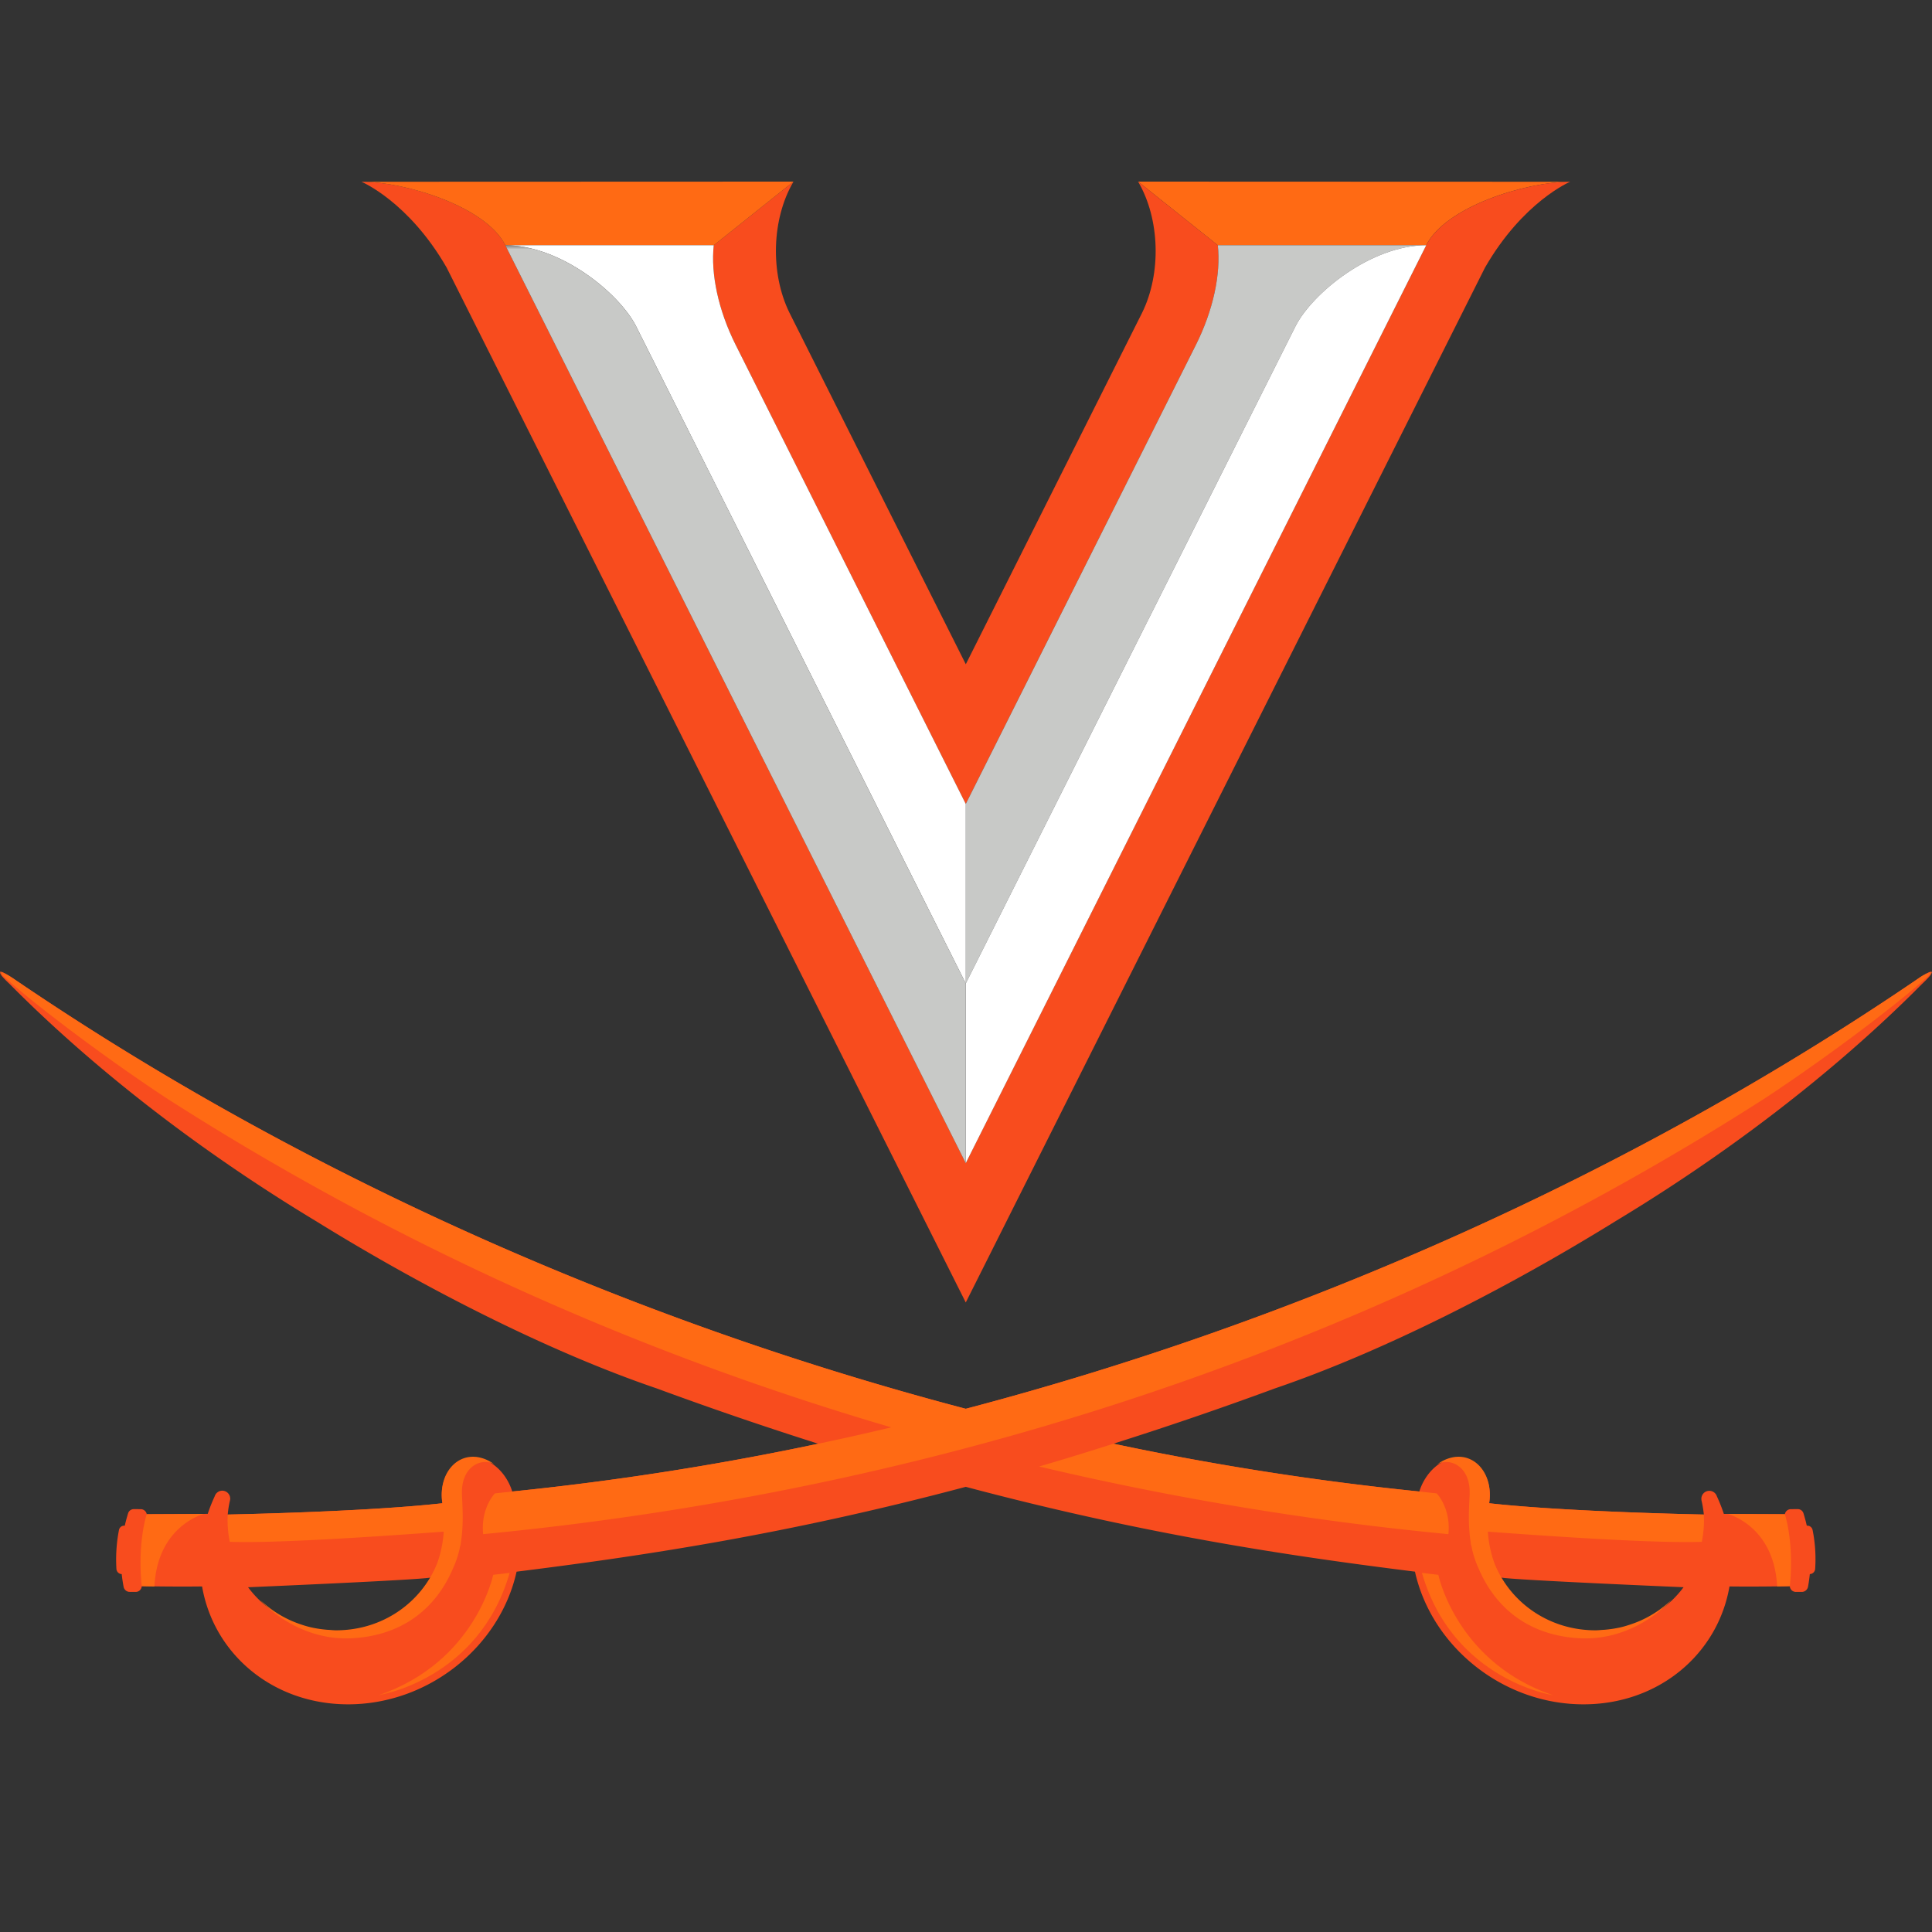
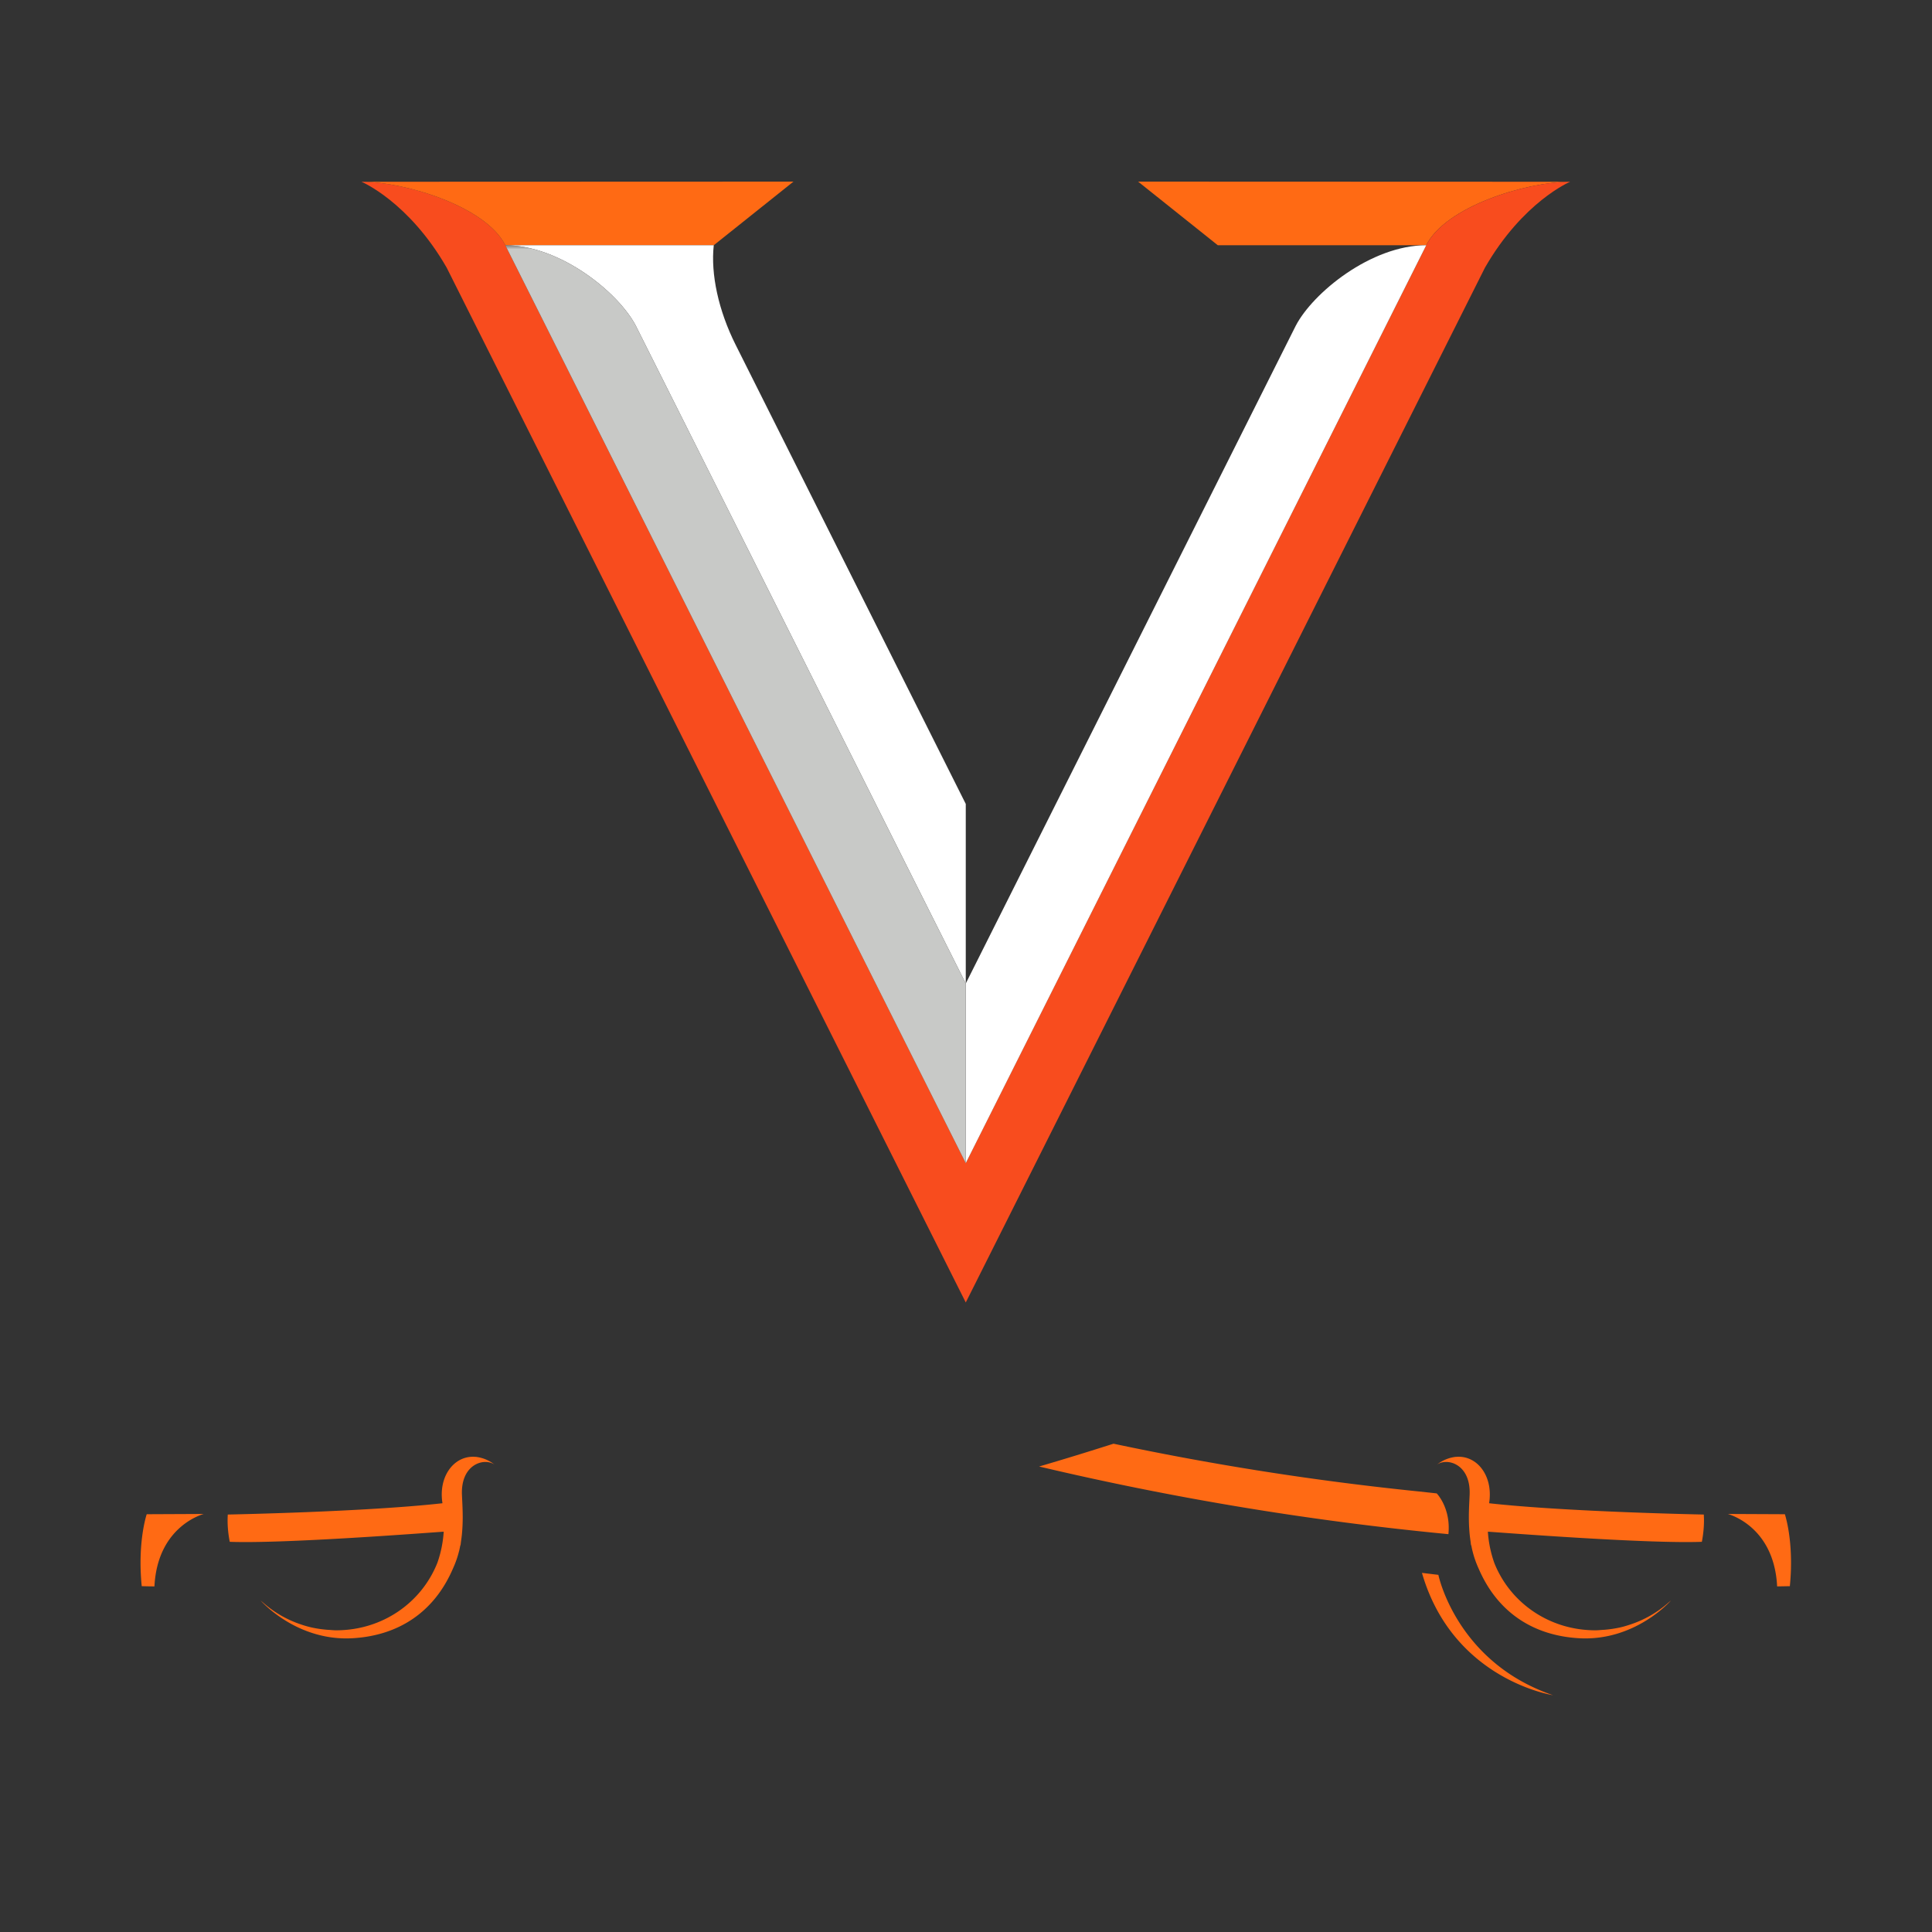
<svg xmlns="http://www.w3.org/2000/svg" fill="none" viewBox="0 0 500 500">
  <rect x="0" y="0" width="500" height="500" fill="#333333" stroke="none" />
  <path fill="#FF6A14" fill-rule="evenodd" d="M369.1 63.47c5.04-10.04 25.82-16.39 37.12-16.43L294.54 47l20.63 16.47z" clip-rule="evenodd" />
-   <path fill="#F84C1E" fill-rule="evenodd" d="M406.34 47.04c-11.27 0-32.18 6.35-37.23 16.43L249.94 301.01 130.78 63.47c-5.05-10.08-25.96-16.44-37.23-16.43 0 0 12.2 5.1 22.05 22.23l134.34 267.81L384.3 69.28c9.85-17.13 22.05-22.24 22.05-22.24Z" clip-rule="evenodd" />
-   <path fill="#F84C1E" fill-rule="evenodd" d="m249.94 208.06 59.57-118.83c4.47-8.9 6.47-18.3 5.66-25.76L294.54 47c5.66 9.67 6.06 23.72 1.04 33.94l-45.63 90.97-45.64-90.97c-5.02-10.22-4.62-24.27 1.04-33.94l-20.63 16.47c-.81 7.46 1.2 16.86 5.66 25.76z" clip-rule="evenodd" />
+   <path fill="#F84C1E" fill-rule="evenodd" d="M406.34 47.04c-11.27 0-32.18 6.35-37.23 16.43L249.94 301.01 130.78 63.47c-5.05-10.08-25.96-16.44-37.23-16.43 0 0 12.2 5.1 22.05 22.23l134.34 267.81L384.3 69.28c9.85-17.13 22.05-22.24 22.05-22.24" clip-rule="evenodd" />
  <path fill="#FF6A14" fill-rule="evenodd" d="M130.78 63.47c-5.03-10.04-25.8-16.39-37.11-16.43L205.35 47l-20.63 16.47z" clip-rule="evenodd" />
-   <path fill="#C8C9C7" fill-rule="evenodd" d="M369.1 63.47h-53.93c.81 7.46-1.2 16.86-5.66 25.76l-59.57 118.83v46.47l85.39-170.21c4.42-8.52 19.48-20.85 33.78-20.85Z" clip-rule="evenodd" />
  <path fill="#fff" fill-rule="evenodd" d="m335.33 84.32-85.39 170.21v46.49L369.11 63.47c-14.3 0-29.36 12.33-33.78 20.85M130.78 63.47h53.94c-.81 7.46 1.2 16.86 5.66 25.76l59.56 118.83v46.47L164.56 84.32c-4.42-8.52-19.48-20.85-33.78-20.85" clip-rule="evenodd" />
  <mask id="12115a" width="500" height="390" x="0" y="63" maskUnits="userSpaceOnUse" style="mask-type:luminance">
    <path fill="#fff" d="M0 63.47h500v388.81H0V63.48Z" />
  </mask>
  <g mask="url(#12115a)">
    <path fill="#C8C9C7" fill-rule="evenodd" d="m164.56 84.32 85.38 170.21v46.49L130.78 63.47c14.3 0 29.36 12.33 33.78 20.85" clip-rule="evenodd" />
  </g>
  <mask id="12116b" width="500" height="390" x="0" y="63" maskUnits="userSpaceOnUse" style="mask-type:luminance">
-     <path fill="#fff" d="M0 63.47h500v388.81H0V63.48Z" />
-   </mask>
+     </mask>
  <g mask="url(#12116b)">
    <path fill="#F84C1E" fill-rule="evenodd" d="M435.7 410.78a28.4 28.4 0 0 1-22.8 11.36 28.3 28.3 0 0 1-24.47-13.87c3.97.68 47.26 2.5 47.26 2.5ZM87 422.14a28.4 28.4 0 0 1-22.8-11.36s43.29-1.83 47.26-2.5A28.3 28.3 0 0 1 87 422.13Zm409.4-168.87-1.05.72-.05.04c-73.33 49.77-158.43 87.7-245.36 110.56C163.02 341.73 77.92 303.8 4.6 254.02q-.02 0-.05-.03l-1.05-.72c-4.18-2.78-5.02-2.37-.93 1.46 10.48 10.59 36.9 35.76 79.13 61.25 28.4 17.59 60.6 33.92 88.28 43.35a963 963 0 0 0 41.76 14.3A744 744 0 0 1 132.57 386c-1.47-4.7-5.23-8.35-9.45-8.74-5.19-.48-9.15 4.32-8.78 10.55q.05.62.13 1.23c-19.92 2.24-54.5 2.9-55.48 2.92h-.05q.16-1.9.6-3.73l.01-.05a2.06 2.06 0 0 0-2.03-2.39c-.93 0-1.7.62-1.96 1.46a42 42 0 0 0-1.8 4.54l-4.88.03-10.9.05a1.6 1.6 0 0 0-1.54-1.3l-1.77-.01c-.69-.01-1.3.41-1.51 1.06a42 42 0 0 0-.87 3.24l-.15-.02c-.67 0-1.22.47-1.35 1.12a40 40 0 0 0-.66 10.08c.05.74.65 1.3 1.37 1.34q.18 1.66.49 3.28c.14.76.8 1.32 1.58 1.32l1.53.01c.87.01 1.54-.68 1.59-1.5 5.5.13 12.44.13 15.61.08 3.02 17.5 18.31 30.5 37.78 30.51 20.87 0 39.3-14.93 43.61-34.33 31.77-3.98 69.36-9.48 116.25-21.96 46.9 12.48 84.5 17.98 116.25 21.95 4.33 19.41 22.75 34.35 43.62 34.34 19.47 0 34.76-13.01 37.78-30.51 3.17.05 10.11.05 15.61-.08.04.83.72 1.5 1.59 1.5h1.53a1.65 1.65 0 0 0 1.59-1.33q.3-1.62.47-3.29c.73-.02 1.33-.6 1.38-1.33a38 38 0 0 0-.66-10.07 1.4 1.4 0 0 0-1.35-1.13l-.15.02q-.37-1.64-.87-3.24a1.54 1.54 0 0 0-1.5-1.06l-1.78.01c-.8.02-1.4.59-1.53 1.3l-10.91-.05-4.88-.02a43 43 0 0 0-1.8-4.55 2.06 2.06 0 0 0-4.02.61q0 .17.03.32l-.02.01q.44 1.85.63 3.77h-.05c-.98-.02-35.56-.68-55.49-2.92l.05-.41.09-.82c.37-6.23-3.6-11.03-8.78-10.55-4.22.39-7.98 4.05-9.45 8.74a744 744 0 0 1-79.17-12.37c13.25-4.2 27.12-8.9 41.77-14.3 27.68-9.43 59.88-25.76 88.28-43.35 42.24-25.49 68.65-50.66 79.13-61.25 4.09-3.83 3.25-4.24-.93-1.46" clip-rule="evenodd" />
  </g>
  <path fill="#FF6A14" fill-rule="evenodd" d="M372.25 407.57s4.63 22.6 29.65 31.14c0 0-25.9-3.92-33.9-31.65zM367.32 386l4.5.49s3.7 3.77 3.03 10.55a786 786 0 0 1-105.93-17.51c6.24-1.82 12.7-3.81 19.26-5.9A744 744 0 0 0 367.32 386m83.69 5.83 10.9.05h.01s2.44 7.17 1.29 18.62v.02-.02l-3.29.06c-.75-14.96-11.58-18.41-12.77-18.75z" clip-rule="evenodd" />
  <mask id="12117c" width="500" height="188" x="0" y="251" maskUnits="userSpaceOnUse" style="mask-type:luminance">
-     <path fill="#fff" d="M0 251.47h500V438.7H0z" />
-   </mask>
+     </mask>
  <g mask="url(#12117c)">
    <path fill="#FF6A14" fill-rule="evenodd" d="M98 438.71s25.89-3.92 33.9-31.65l-4.26.5s-4.62 22.61-29.65 31.15Z" clip-rule="evenodd" />
  </g>
  <mask id="12118d" width="500" height="188" x="0" y="251" maskUnits="userSpaceOnUse" style="mask-type:luminance">
    <path fill="#fff" d="M0 251.47h500V438.7H0z" />
  </mask>
  <g mask="url(#12118d)">
-     <path fill="#FF6A14" fill-rule="evenodd" d="M125.04 397.04c-.68-6.78 3.04-10.55 3.04-10.55l4.49-.49a753 753 0 0 0 98.08-16.6c-68.34-20.04-131.1-49.02-187.53-85.17C23.98 271.6 4.63 256.49-.11 251.65c-.05-.5 1.24.05 3.6 1.62l1.05.72.05.03c73.33 49.78 158.43 87.7 245.35 110.57 86.93-22.86 172.04-60.8 245.36-110.57l.05-.03 1.05-.72a14 14 0 0 1 3.06-1.7l.19-.06a.3.3 0 0 1 .2.02q.09 0 .1.09.03 0 .05.03l-.05.05c-4.8 4.88-24.1 19.94-43.18 32.53-94.12 60.3-205.84 100.67-331.73 112.81" clip-rule="evenodd" />
-   </g>
+     </g>
  <path fill="#FF6A14" fill-rule="evenodd" d="m48.88 391.83-10.9.05h-.01s-2.44 7.17-1.29 18.62v.02-.02q1.6.05 3.29.06c.75-14.96 11.58-18.41 12.77-18.75zm74.25-14.79c-5.2-.49-9.16 4.32-8.78 10.54q.03.62.13 1.23l.02.23c-20.24 2.26-55.56 2.92-55.56 2.92v.2c-.13 2.16.06 4.5.52 6.86 14.16.54 51.93-2.4 55.37-2.62a30 30 0 0 1-1.55 7.8l-.14.38c-4.12 10.24-14.2 17.34-26.14 17.34-.65 0-1.27-.07-1.9-.11l-.48-.03a30 30 0 0 1-3.88-.57 25 25 0 0 1-2.71-.76 28 28 0 0 1-9.92-5.68l-.68-.58s9.24 10.63 23.84 9.78c12.05-.7 21.13-6.9 25.9-17.91q1.07-2.33 1.63-4.63l.02-.04q.17-.72.3-1.45h.05c.08-.4.1-.78.16-1.17a32 32 0 0 0 .3-2.76c.26-3.43.03-6.6-.08-9.21-.3-7.8 5.68-9.64 8.43-7.77a9.5 9.5 0 0 0-4.86-2Zm253.64 0c5.19-.49 9.15 4.32 8.77 10.54q-.03.62-.13 1.23l-.02.23c20.25 2.26 55.56 2.92 55.56 2.92v.2c.13 2.16-.06 4.5-.51 6.86-14.17.54-51.94-2.4-55.38-2.62a30 30 0 0 0 1.7 8.18c4.11 10.24 14.2 17.34 26.13 17.34.65 0 1.27-.07 1.9-.11l.48-.03a30 30 0 0 0 3.88-.57q.73-.16 1.44-.37.65-.19 1.28-.4a28 28 0 0 0 9.9-5.67l.69-.58s-9.24 10.63-23.83 9.78c-12.06-.7-21.14-6.9-25.91-17.91a26 26 0 0 1-1.63-4.63l-.01-.04q-.18-.72-.3-1.45h-.06c-.08-.4-.1-.78-.16-1.17a33 33 0 0 1-.3-2.76c-.26-3.43-.03-6.6.08-9.21.31-7.8-5.68-9.64-8.43-7.77a9.5 9.5 0 0 1 4.86-2Z" clip-rule="evenodd" />
</svg>